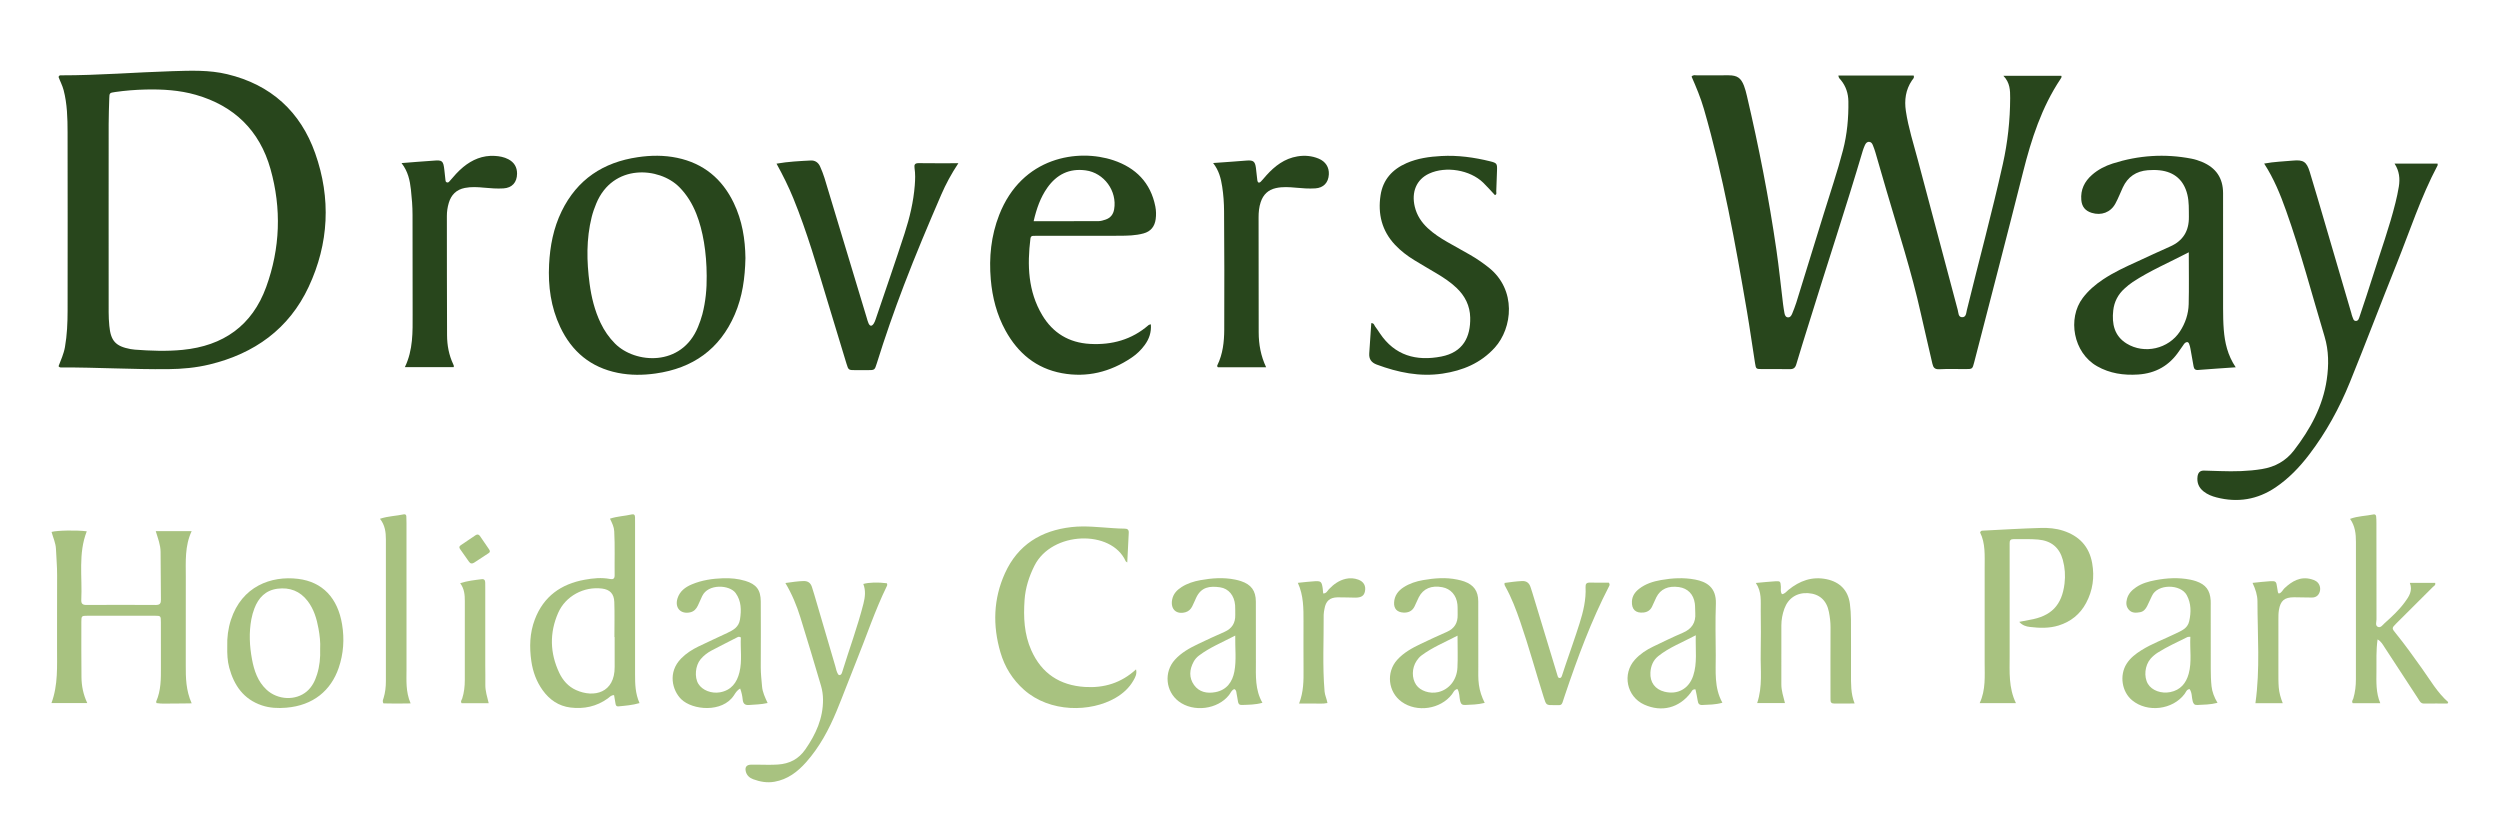
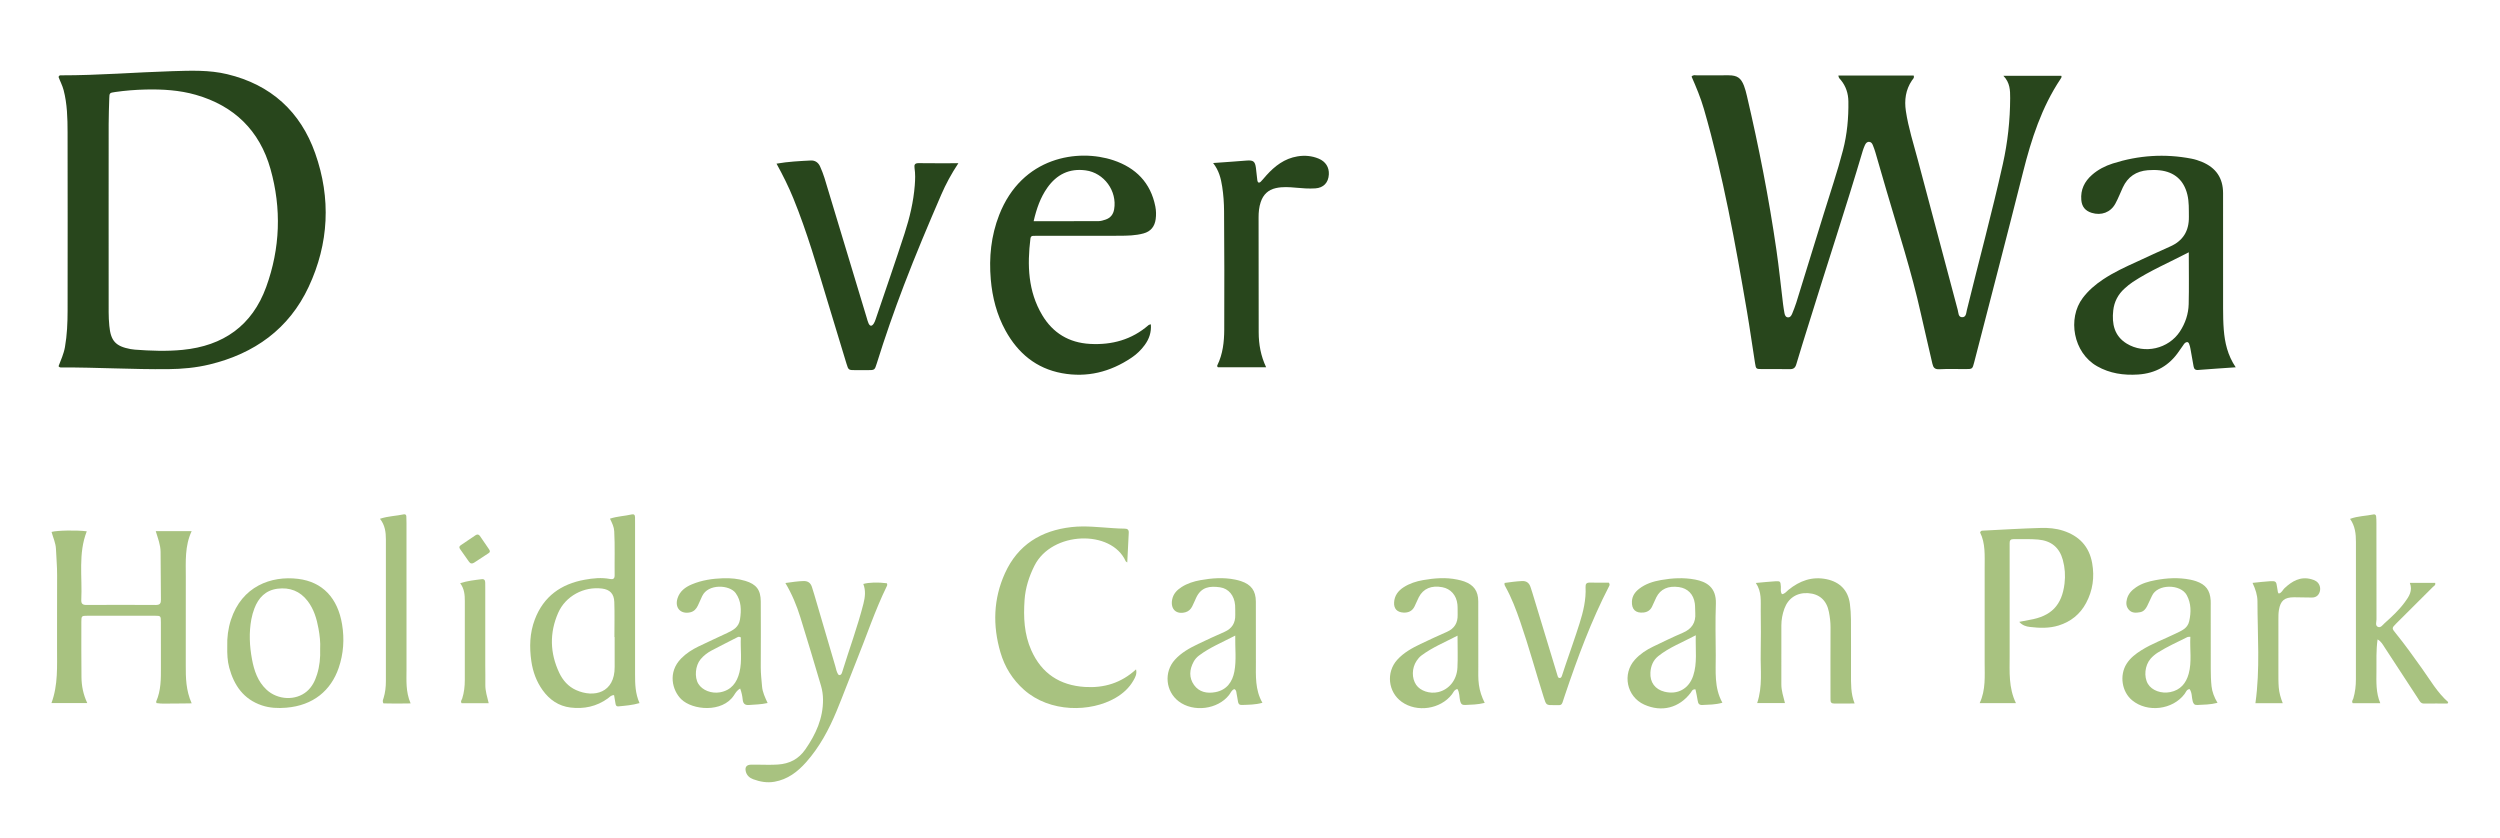
<svg xmlns="http://www.w3.org/2000/svg" version="1.1" id="Layer_1" x="0px" y="0px" width="256px" height="85.778px" viewBox="0 170.222 256 85.778" enable-background="new 0 170.222 256 85.778" xml:space="preserve">
  <g>
    <path fill="#28461C" d="M188.25,177.96c2.6,0,5.158,0,7.709,0c0.094,0.24-0.084,0.359-0.174,0.494   c-0.648,0.962-0.791,2.015-0.623,3.142c0.256,1.718,0.793,3.365,1.234,5.037c1.35,5.114,2.713,10.225,4.079,15.336   c0.074,0.277,0.046,0.709,0.421,0.734c0.441,0.029,0.436-0.424,0.51-0.725c1.221-4.99,2.568-9.949,3.687-14.965   c0.494-2.217,0.741-4.467,0.748-6.742c0.003-0.797-0.012-1.584-0.692-2.285c2.045,0,3.979,0,5.929,0   c0.068,0.112-0.01,0.219-0.08,0.323c-1.937,2.902-2.985,6.155-3.829,9.505c-1.638,6.512-3.337,13.008-5.012,19.51   c-0.178,0.69-0.18,0.691-0.9,0.692c-0.892,0.001-1.785-0.033-2.674,0.015c-0.469,0.024-0.617-0.172-0.708-0.574   c-0.384-1.713-0.802-3.418-1.181-5.131c-0.943-4.252-2.29-8.39-3.51-12.564c-0.385-1.317-0.763-2.638-1.149-3.955   c-0.071-0.244-0.16-0.482-0.255-0.718c-0.068-0.168-0.164-0.327-0.373-0.341c-0.244-0.014-0.361,0.16-0.447,0.351   c-0.082,0.185-0.157,0.376-0.215,0.569c-1.746,5.902-3.685,11.744-5.5,17.624c-0.435,1.409-0.888,2.813-1.303,4.229   c-0.114,0.391-0.305,0.513-0.698,0.503c-0.942-0.024-1.884-0.005-2.827-0.009c-0.592-0.004-0.605-0.006-0.702-0.615   c-0.28-1.759-0.523-3.523-0.823-5.279c-1.191-6.972-2.442-13.931-4.41-20.737c-0.331-1.146-0.791-2.243-1.264-3.32   c0.168-0.202,0.357-0.128,0.52-0.13c1.096-0.007,2.19-0.009,3.285-0.002c0.867,0.006,1.25,0.264,1.562,1.071   c0.127,0.331,0.215,0.679,0.296,1.024c1.224,5.229,2.259,10.496,3.028,15.811c0.268,1.839,0.451,3.689,0.678,5.533   c0.037,0.303,0.088,0.604,0.141,0.904c0.037,0.21,0.123,0.427,0.353,0.445c0.226,0.02,0.358-0.176,0.437-0.371   c0.15-0.377,0.306-0.754,0.426-1.142c0.936-3.012,1.868-6.024,2.793-9.039c0.67-2.188,1.416-4.354,1.988-6.571   c0.424-1.635,0.576-3.307,0.551-4.995c-0.013-0.814-0.252-1.551-0.774-2.188C188.406,178.301,188.271,178.209,188.25,177.96z" />
    <path fill="#28461C" d="M5.995,207.722c0.236-0.622,0.534-1.263,0.657-1.964c0.217-1.234,0.268-2.479,0.27-3.727   c0.007-6.085,0.01-12.17-0.002-18.256c-0.003-1.449-0.035-2.9-0.404-4.32c-0.128-0.49-0.371-0.934-0.522-1.355   c0.072-0.198,0.19-0.164,0.281-0.164c3.795,0.004,7.579-0.309,11.369-0.426c1.884-0.057,3.771-0.135,5.623,0.31   c4.464,1.07,7.498,3.819,9.011,8.103c1.628,4.609,1.406,9.234-0.669,13.669c-2.022,4.323-5.562,6.841-10.146,7.951   c-1.389,0.337-2.805,0.466-4.237,0.48c-3.642,0.037-7.278-0.185-10.918-0.175C6.212,207.848,6.104,207.873,5.995,207.722z    M11.123,191.744c0,3.486-0.002,6.975,0.003,10.462c0,0.458,0.024,0.916,0.067,1.371c0.143,1.556,0.645,2.103,2.169,2.39   c0.15,0.027,0.302,0.047,0.454,0.059c1.626,0.121,3.252,0.182,4.88,0.022c4.164-0.407,7.125-2.481,8.562-6.44   c1.436-3.957,1.581-8.034,0.439-12.083c-1.107-3.924-3.708-6.466-7.647-7.594c-1.68-0.481-3.404-0.581-5.141-0.542   c-1.044,0.024-2.084,0.107-3.117,0.255c-0.581,0.083-0.586,0.101-0.604,0.647c-0.028,0.89-0.059,1.779-0.062,2.67   C11.118,185.889,11.123,188.816,11.123,191.744z" />
-     <path fill="#28461C" d="M76.333,196.65c-0.042,2.025-0.306,3.959-1.096,5.784c-1.539,3.557-4.299,5.497-8.095,6.033   c-1.293,0.183-2.586,0.194-3.873-0.063c-2.773-0.555-4.711-2.168-5.906-4.702c-0.955-2.026-1.247-4.178-1.136-6.392   c0.095-1.895,0.446-3.733,1.286-5.455c1.592-3.265,4.26-5.018,7.798-5.537c1.343-0.198,2.689-0.213,4.023,0.065   c2.706,0.565,4.611,2.148,5.801,4.618C76.003,192.803,76.308,194.723,76.333,196.65z M72.365,198.477   c-0.007-2.406-0.381-4.654-1.06-6.361c-0.408-1.027-0.967-1.955-1.754-2.745c-2.045-2.05-6.791-2.431-8.498,1.699   c-0.185,0.447-0.346,0.901-0.463,1.37c-0.562,2.26-0.519,4.539-0.215,6.825c0.185,1.394,0.518,2.747,1.125,4.023   c0.375,0.788,0.862,1.493,1.48,2.115c2.049,2.063,6.819,2.409,8.495-1.698c0.173-0.425,0.33-0.854,0.446-1.297   C72.255,201.119,72.381,199.807,72.365,198.477z" />
    <path fill="#28461C" d="M228.937,207.833c-1.368,0.096-2.612,0.174-3.854,0.274c-0.307,0.025-0.415-0.119-0.461-0.373   c-0.108-0.602-0.21-1.203-0.321-1.803c-0.032-0.174-0.072-0.35-0.141-0.512c-0.098-0.229-0.271-0.197-0.431-0.066   c-0.076,0.063-0.125,0.16-0.185,0.243c-0.133,0.187-0.27,0.37-0.396,0.562c-1.003,1.498-2.405,2.296-4.204,2.414   c-1.479,0.096-2.89-0.105-4.2-0.847c-2.447-1.384-3.053-4.895-1.471-6.99c0.576-0.765,1.287-1.37,2.074-1.896   c1.105-0.737,2.307-1.291,3.512-1.837c1.111-0.504,2.209-1.038,3.329-1.522c1.353-0.586,1.975-1.602,1.954-3.062   c-0.011-0.763,0.026-1.524-0.158-2.276c-0.359-1.469-1.32-2.314-2.824-2.48c-0.407-0.045-0.811-0.043-1.219-0.011   c-1.198,0.097-2.057,0.677-2.564,1.765c-0.258,0.553-0.473,1.129-0.766,1.662c-0.492,0.896-1.436,1.242-2.416,0.941   c-0.666-0.205-1.014-0.633-1.07-1.325c-0.087-1.047,0.324-1.884,1.096-2.563c0.621-0.548,1.349-0.918,2.127-1.167   c2.644-0.845,5.334-1.021,8.062-0.494c0.372,0.071,0.74,0.192,1.09,0.339c1.414,0.592,2.145,1.646,2.143,3.199   c-0.006,3.922-0.005,7.842,0.002,11.764c0.001,0.736,0.011,1.477,0.07,2.212C227.821,205.311,228.105,206.594,228.937,207.833z    M224.132,196.055c-1.993,1.042-3.956,1.872-5.741,3.045c-0.295,0.195-0.568,0.428-0.832,0.665   c-0.67,0.601-1.067,1.361-1.164,2.251c-0.148,1.365,0.101,2.604,1.375,3.388c1.816,1.116,4.288,0.543,5.455-1.24   c0.555-0.85,0.869-1.793,0.896-2.795C224.163,199.643,224.132,197.915,224.132,196.055z" />
-     <path fill="#28461C" d="M231.85,186.972c1.049-0.199,1.993-0.212,2.93-0.304c1.086-0.105,1.42,0.114,1.738,1.156   c0.563,1.848,1.104,3.704,1.647,5.559c0.874,2.977,1.745,5.953,2.618,8.931c0.028,0.098,0.04,0.202,0.084,0.293   c0.094,0.194,0.104,0.5,0.403,0.479c0.232-0.018,0.29-0.27,0.353-0.455c0.467-1.399,0.939-2.797,1.379-4.204   c0.775-2.475,1.664-4.914,2.291-7.435c0.135-0.542,0.254-1.09,0.344-1.642c0.135-0.819,0.062-1.618-0.438-2.378   c1.539,0,2.975,0,4.406,0c0.005,0.084,0.026,0.143,0.007,0.18c-1.722,3.248-2.851,6.743-4.214,10.14   c-1.611,4.012-3.138,8.058-4.766,12.062c-1.075,2.648-2.441,5.15-4.184,7.431c-0.979,1.282-2.084,2.437-3.43,3.346   c-1.863,1.257-3.881,1.585-6.048,1.026c-0.471-0.121-0.921-0.299-1.31-0.602c-0.504-0.393-0.717-0.906-0.633-1.544   c0.051-0.384,0.252-0.607,0.652-0.601c0.56,0.011,1.119,0.033,1.68,0.051c1.428,0.047,2.851,0.025,4.265-0.207   c1.337-0.219,2.44-0.822,3.277-1.91c1.668-2.17,2.96-4.512,3.36-7.26c0.215-1.473,0.209-2.953-0.223-4.391   c-1.294-4.311-2.436-8.667-3.947-12.91C233.506,190.133,232.846,188.514,231.85,186.972z" />
    <path fill="#28461C" d="M117.847,203.43c0.066,0.824-0.177,1.502-0.623,2.115c-0.377,0.521-0.84,0.959-1.372,1.316   c-2.165,1.451-4.535,2.051-7.115,1.574c-2.632-0.487-4.496-2.046-5.769-4.354c-0.899-1.631-1.353-3.402-1.512-5.242   c-0.195-2.258,0.028-4.473,0.859-6.604c2.333-5.982,8.1-6.807,11.701-5.601c2.287,0.767,3.81,2.293,4.29,4.729   c0.084,0.428,0.094,0.863,0.037,1.293c-0.1,0.752-0.494,1.264-1.249,1.469c-0.82,0.225-1.662,0.235-2.5,0.239   c-2.75,0.013-5.501,0.005-8.251,0.005c-0.178,0-0.356,0-0.535,0.004c-0.179,0.002-0.268,0.086-0.291,0.273   c-0.334,2.729-0.25,5.401,1.207,7.845c1.094,1.837,2.744,2.827,4.884,2.947c2.247,0.126,4.287-0.425,6.015-1.934   C117.655,203.476,117.713,203.474,117.847,203.43z M105.845,192.873c2.265,0,4.446,0.006,6.628-0.006   c0.248-0.002,0.502-0.078,0.741-0.16c0.5-0.169,0.787-0.533,0.875-1.055c0.32-1.873-1.032-3.728-2.909-3.983   c-1.683-0.229-2.976,0.418-3.936,1.778C106.532,190.458,106.138,191.604,105.845,192.873z" />
-     <path fill="#28461C" d="M153.082,190.201c-0.398-0.424-0.782-0.866-1.201-1.272c-1.354-1.315-3.83-1.722-5.545-0.928   c-1.284,0.595-1.83,1.871-1.459,3.406c0.211,0.87,0.682,1.58,1.33,2.183c0.601,0.558,1.283,1.002,1.99,1.408   c0.771,0.444,1.555,0.867,2.326,1.311c0.662,0.379,1.29,0.812,1.893,1.285c2.922,2.297,2.457,6.233,0.648,8.228   c-1.438,1.587-3.283,2.35-5.352,2.658c-2.332,0.348-4.552-0.116-6.729-0.923c-0.555-0.206-0.815-0.563-0.772-1.156   c0.075-1.029,0.14-2.061,0.208-3.091c0.294-0.005,0.301,0.226,0.401,0.353c0.173,0.219,0.321,0.458,0.478,0.69   c1.529,2.285,3.734,2.874,6.283,2.38c2.243-0.434,3.011-2.006,2.968-3.995c-0.026-1.204-0.53-2.208-1.399-3.036   c-0.613-0.584-1.312-1.045-2.035-1.477c-0.764-0.455-1.535-0.9-2.294-1.365c-0.718-0.44-1.386-0.948-1.966-1.564   c-1.357-1.442-1.777-3.17-1.486-5.082c0.244-1.594,1.205-2.65,2.658-3.287c1.137-0.499,2.347-0.662,3.568-0.729   c1.689-0.093,3.352,0.136,4.988,0.54c0.699,0.174,0.734,0.236,0.711,0.936c-0.023,0.713-0.045,1.425-0.077,2.137   C153.211,189.943,153.298,190.123,153.082,190.201z" />
    <path fill="#28461C" d="M98.137,186.936c-0.73,1.105-1.281,2.131-1.745,3.201c-1.333,3.082-2.639,6.175-3.836,9.312   c-1.007,2.638-1.937,5.303-2.777,7.998c-0.21,0.676-0.214,0.676-0.941,0.678c-0.408,0.001-0.815,0-1.223,0   c-0.729-0.002-0.733-0.001-0.938-0.673c-0.645-2.116-1.288-4.233-1.929-6.351c-1.077-3.553-2.105-7.121-3.508-10.565   c-0.489-1.2-1.066-2.357-1.724-3.556c1.204-0.211,2.36-0.265,3.514-0.324c0.44-0.023,0.78,0.221,0.957,0.637   c0.159,0.373,0.319,0.75,0.436,1.139c1.445,4.77,2.883,9.542,4.323,14.313c0.059,0.195,0.105,0.396,0.189,0.579   c0.148,0.33,0.346,0.334,0.545,0.018c0.08-0.128,0.135-0.273,0.184-0.418c0.996-2.938,2.015-5.868,2.972-8.818   c0.518-1.598,0.907-3.232,1.038-4.919c0.046-0.587,0.063-1.171-0.025-1.752c-0.053-0.349,0.031-0.513,0.429-0.507   C95.375,186.947,96.671,186.936,98.137,186.936z" />
    <path fill="#A8C280" d="M16.023,242.219c-0.013-0.068-0.045-0.128-0.028-0.166c0.497-1.131,0.486-2.328,0.482-3.527   c-0.005-1.528,0.002-3.057-0.003-4.584c-0.003-0.652-0.012-0.666-0.616-0.668c-2.292-0.006-4.585-0.006-6.877,0   c-0.637,0.002-0.649,0.016-0.651,0.639c-0.003,1.885-0.006,3.77,0.013,5.654c0.009,0.894,0.18,1.764,0.593,2.648   c-1.259,0-2.435,0-3.666,0c0.693-1.873,0.564-3.788,0.572-5.689c0.009-2.471-0.007-4.941,0.007-7.412   c0.006-0.893-0.084-1.779-0.118-2.669c-0.023-0.616-0.295-1.173-0.452-1.755c0.569-0.161,2.633-0.195,3.606-0.061   c-0.896,2.286-0.444,4.673-0.561,7.02c-0.02,0.405,0.147,0.522,0.534,0.521c2.369-0.013,4.738-0.015,7.106,0.001   c0.417,0.002,0.521-0.171,0.516-0.547c-0.021-1.63-0.026-3.26-0.036-4.891c-0.005-0.718-0.272-1.381-0.496-2.123   c1.241,0,2.415,0,3.678,0c-0.715,1.532-0.598,3.117-0.599,4.688c-0.002,3.006,0.007,6.012-0.004,9.018   c-0.005,1.303,0.012,2.596,0.605,3.929c-0.677,0.008-1.269,0.026-1.861,0.019C17.185,242.254,16.599,242.314,16.023,242.219z" />
    <path fill="#28461C" d="M129.651,207.829c-1.696,0-3.32,0-4.938,0c-0.067-0.06-0.092-0.132-0.058-0.202   c0.564-1.149,0.7-2.395,0.707-3.641c0.021-4.047,0.008-8.095-0.018-12.143c-0.005-0.836-0.063-1.676-0.192-2.509   c-0.13-0.837-0.324-1.643-0.929-2.419c0.666-0.048,1.237-0.087,1.808-0.129c0.558-0.042,1.116-0.092,1.674-0.127   c0.638-0.041,0.811,0.102,0.899,0.745c0.059,0.429,0.086,0.86,0.146,1.288c0.034,0.248,0.185,0.301,0.363,0.123   c0.197-0.198,0.368-0.421,0.556-0.629c0.87-0.965,1.861-1.732,3.189-1.951c0.746-0.124,1.475-0.059,2.171,0.23   c0.716,0.297,1.083,0.891,1.044,1.616c-0.046,0.847-0.543,1.378-1.391,1.431c-0.66,0.042-1.322-0.008-1.982-0.07   c-0.683-0.062-1.365-0.114-2.051,0.041c-0.801,0.18-1.293,0.668-1.549,1.422c-0.174,0.512-0.223,1.046-0.222,1.582   c0.001,3.92,0.008,7.84,0.011,11.76C128.891,205.479,129.104,206.668,129.651,207.829z" />
-     <path fill="#28461C" d="M46.456,207.814c-1.638,0-3.279,0-4.995,0c0.847-1.763,0.795-3.598,0.793-5.427   c-0.003-3.386-0.012-6.772-0.01-10.158c0-0.868-0.07-1.731-0.166-2.59c-0.104-0.936-0.291-1.858-0.96-2.717   c0.585-0.048,1.08-0.09,1.574-0.126c0.558-0.043,1.118-0.072,1.675-0.121c0.93-0.081,1.028-0.004,1.137,0.964   c0.038,0.329,0.067,0.659,0.108,0.987c0.012,0.096,0.008,0.207,0.121,0.261c0.152,0.072,0.239-0.032,0.318-0.126   c0.43-0.504,0.863-1.004,1.377-1.428c0.938-0.771,1.993-1.215,3.228-1.147c0.485,0.026,0.962,0.113,1.398,0.341   c0.594,0.311,0.899,0.805,0.894,1.482c-0.007,0.885-0.507,1.449-1.388,1.504c-0.661,0.041-1.322-0.01-1.982-0.072   c-0.657-0.062-1.315-0.107-1.977,0.024c-0.867,0.174-1.393,0.699-1.641,1.521c-0.133,0.438-0.201,0.893-0.2,1.354   c0.005,4.073,0,8.146,0.019,12.22c0.005,1.023,0.19,2.025,0.633,2.963C46.456,207.615,46.499,207.707,46.456,207.814z" />
    <path fill="#A8C280" d="M206.433,242.225c-1.271,0-2.45,0-3.715,0c0.64-1.375,0.508-2.784,0.511-4.178   c0.006-3.232,0.004-6.467,0.001-9.701c-0.001-1.241,0.087-2.494-0.468-3.601c0.076-0.194,0.189-0.183,0.285-0.187   c1.981-0.099,3.963-0.221,5.945-0.275c0.758-0.021,1.529,0.043,2.264,0.28c1.639,0.53,2.678,1.599,2.984,3.334   c0.252,1.43,0.062,2.788-0.62,4.067c-0.616,1.157-1.571,1.921-2.819,2.309c-0.969,0.3-1.965,0.266-2.953,0.146   c-0.364-0.044-0.744-0.149-1.08-0.518c0.388-0.075,0.719-0.146,1.051-0.202c2.227-0.373,3.32-1.494,3.59-3.722   c0.099-0.813,0.041-1.629-0.176-2.423c-0.341-1.248-1.166-1.96-2.526-2.082c-0.834-0.076-1.679-0.026-2.519-0.042   c-0.296-0.005-0.414,0.129-0.4,0.413c0.009,0.178,0,0.357,0,0.535c0,3.667-0.002,7.334,0.001,11   C205.789,239.001,205.666,240.639,206.433,242.225z" />
    <path fill="#A8C280" d="M62.461,223.334c0.765-0.255,1.511-0.264,2.225-0.434c0.223-0.053,0.338,0.043,0.341,0.273   c0.002,0.203,0.004,0.407,0.004,0.611c0,5.169,0.001,10.339,0,15.508c0,0.97,0.018,1.936,0.456,2.926   c-0.73,0.217-1.455,0.268-2.174,0.338c-0.187,0.019-0.26-0.105-0.284-0.28c-0.042-0.295-0.099-0.587-0.148-0.874   c-0.319,0.002-0.459,0.208-0.639,0.338c-1.153,0.832-2.454,1.106-3.838,0.932c-1.198-0.151-2.131-0.791-2.833-1.769   c-0.636-0.887-1.002-1.886-1.159-2.958c-0.212-1.453-0.173-2.898,0.354-4.289c0.895-2.365,2.685-3.635,5.115-4.072   c0.853-0.154,1.717-0.243,2.582-0.075c0.325,0.063,0.481-0.032,0.477-0.378c-0.021-1.502,0.041-3.005-0.042-4.506   C62.875,224.18,62.685,223.791,62.461,223.334z M62.939,235.459c-0.008,0-0.016,0-0.023,0c0-1.197,0.031-2.395-0.011-3.59   c-0.029-0.855-0.461-1.277-1.251-1.378c-1.865-0.237-3.744,0.765-4.5,2.493c-0.894,2.045-0.845,4.108,0.11,6.129   c0.368,0.779,0.925,1.414,1.725,1.773c1.842,0.826,3.968,0.289,3.953-2.372C62.934,237.496,62.939,236.477,62.939,235.459z" />
    <path fill="#A8C280" d="M115.431,227.82c-0.121-0.095-0.151-0.105-0.16-0.127c-1.448-3.27-7.567-3.096-9.347,0.465   c-0.554,1.108-0.922,2.26-1.008,3.494c-0.123,1.768-0.046,3.511,0.692,5.167c1.059,2.376,2.922,3.584,5.481,3.747   c1.961,0.124,3.723-0.402,5.242-1.801c0.113,0.474-0.08,0.803-0.257,1.119c-0.436,0.774-1.077,1.354-1.835,1.795   c-2.563,1.494-6.725,1.531-9.375-0.82c-1.174-1.041-1.976-2.324-2.415-3.824c-0.81-2.758-0.731-5.494,0.462-8.121   c1.317-2.898,3.683-4.365,6.809-4.719c1.432-0.161,2.844,0.022,4.264,0.109c0.381,0.023,0.763,0.051,1.144,0.049   c0.311-0.001,0.477,0.091,0.457,0.437C115.525,225.771,115.483,226.752,115.431,227.82z" />
    <path fill="#A8C280" d="M243.463,235.697c-0.155,1.096-0.109,2.178-0.115,3.257c-0.007,1.089-0.066,2.187,0.393,3.274   c-0.996,0-1.906,0-2.82,0c-0.145-0.188,0.017-0.336,0.062-0.489c0.188-0.64,0.262-1.292,0.262-1.958   c-0.003-4.688-0.006-9.374,0.003-14.061c0-0.828-0.078-1.627-0.602-2.365c0.807-0.302,1.627-0.293,2.411-0.458   c0.151-0.032,0.247,0.071,0.261,0.208c0.024,0.228,0.027,0.457,0.027,0.686c0.002,3.287-0.002,6.572,0.008,9.858   c0,0.261-0.154,0.63,0.143,0.765c0.287,0.131,0.49-0.201,0.688-0.378c0.741-0.661,1.471-1.337,2.063-2.142   c0.428-0.582,0.838-1.17,0.521-1.984c0.915,0,1.75,0,2.59,0c0.081,0.232-0.125,0.311-0.238,0.424   c-1.242,1.244-2.492,2.479-3.735,3.723c-0.489,0.489-0.482,0.496-0.036,1.043c0.934,1.146,1.785,2.352,2.645,3.553   c0.854,1.193,1.582,2.479,2.705,3.469c-0.023,0.047-0.045,0.094-0.068,0.141c-0.801,0-1.604-0.008-2.404,0.004   c-0.361,0.006-0.462-0.276-0.609-0.5c-1.145-1.745-2.283-3.496-3.426-5.244C243.998,236.229,243.838,235.907,243.463,235.697z" />
    <path fill="#A8C280" d="M23.271,236.411c-0.029-0.888,0.084-1.82,0.378-2.724c1.114-3.42,4.104-4.529,6.876-4.19   c2.513,0.308,4.064,1.97,4.506,4.673c0.246,1.499,0.148,2.992-0.349,4.442c-0.788,2.302-2.591,3.851-5.371,4.079   c-0.84,0.069-1.679,0.037-2.492-0.236c-1.875-0.629-2.849-2.041-3.345-3.861C23.287,237.899,23.257,237.188,23.271,236.411z    M32.783,236.676c0.039-0.682-0.043-1.391-0.17-2.092c-0.182-1.008-0.473-1.982-1.107-2.814c-0.782-1.026-1.842-1.424-3.094-1.263   c-1.208,0.155-1.945,0.919-2.363,2.022c-0.135,0.357-0.239,0.723-0.31,1.1c-0.254,1.372-0.188,2.743,0.065,4.099   c0.217,1.159,0.584,2.272,1.488,3.116c1.144,1.066,2.991,1.15,4.13,0.174c0.541-0.463,0.841-1.081,1.047-1.744   C32.728,238.439,32.816,237.581,32.783,236.676z" />
    <path fill="#A8C280" d="M189.912,242.26c-0.784,0-1.443-0.003-2.104,0.002c-0.259,0.002-0.371-0.117-0.363-0.369   c0.004-0.179-0.003-0.357-0.003-0.535c-0.001-2.292-0.007-4.584,0.005-6.875c0.003-0.54-0.062-1.068-0.164-1.592   c-0.233-1.198-0.977-1.855-2.137-1.93c-1.137-0.072-2.035,0.508-2.426,1.591c-0.199,0.553-0.309,1.129-0.309,1.72   c-0.003,2.012,0.004,4.023-0.001,6.034c-0.001,0.642,0.206,1.245,0.37,1.913c-0.977,0-1.88,0-2.847,0   c0.575-1.695,0.327-3.409,0.363-5.104c0.032-1.451,0.018-2.902,0.003-4.354c-0.01-0.959,0.119-1.94-0.503-2.844   c0.736-0.064,1.366-0.137,1.997-0.172c0.516-0.028,0.532,0.011,0.568,0.559c0.016,0.245-0.07,0.506,0.115,0.762   c0.298-0.031,0.46-0.282,0.668-0.449c1.146-0.92,2.404-1.394,3.899-1.084c1.356,0.281,2.206,1.141,2.386,2.52   c0.07,0.527,0.104,1.064,0.108,1.597c0.013,1.858,0.004,3.718,0.005,5.577C189.546,240.217,189.503,241.211,189.912,242.26z" />
    <path fill="#A8C280" d="M227.072,242.192c-0.748,0.192-1.41,0.185-2.068,0.221c-0.287,0.015-0.393-0.11-0.469-0.372   c-0.118-0.412-0.051-0.869-0.319-1.256c-0.308,0.025-0.374,0.312-0.517,0.502c-1.217,1.619-3.803,1.936-5.367,0.646   c-1.061-0.873-1.316-2.562-0.569-3.74c0.378-0.597,0.92-1.012,1.506-1.381c1.104-0.695,2.333-1.131,3.496-1.703   c0.595-0.293,1.242-0.518,1.409-1.272c0.203-0.917,0.209-1.825-0.251-2.673c-0.624-1.15-2.999-1.176-3.563,0.079   c-0.157,0.348-0.316,0.694-0.488,1.035c-0.152,0.304-0.367,0.568-0.719,0.632c-0.404,0.072-0.827,0.111-1.143-0.233   c-0.303-0.331-0.319-0.722-0.203-1.144c0.145-0.527,0.496-0.879,0.924-1.172c0.602-0.41,1.291-0.6,1.992-0.732   c1.182-0.224,2.372-0.287,3.563-0.051c0.198,0.039,0.397,0.091,0.589,0.157c0.996,0.343,1.436,0.922,1.5,1.975   c0.013,0.203,0.004,0.407,0.004,0.61c0,2.139-0.005,4.276,0.004,6.414c0.002,0.586,0.017,1.173,0.078,1.754   C226.523,241.069,226.734,241.618,227.072,242.192z M224.293,235.429c-0.147,0.011-0.23-0.005-0.291,0.024   c-1.022,0.508-2.065,0.978-3.035,1.588c-0.282,0.178-0.534,0.391-0.751,0.641c-0.587,0.677-0.703,1.838-0.267,2.57   c0.406,0.68,1.369,1.023,2.284,0.842c1.05-0.21,1.624-0.91,1.889-1.875C224.462,237.978,224.223,236.708,224.293,235.429z" />
    <path fill="#A8C280" d="M129.273,242.186c-0.738,0.211-1.423,0.197-2.104,0.225c-0.252,0.01-0.368-0.107-0.4-0.35   c-0.038-0.277-0.097-0.551-0.145-0.826c-0.03-0.17-0.021-0.358-0.233-0.448c-0.286,0.104-0.371,0.396-0.539,0.608   c-1.164,1.477-3.647,1.792-5.153,0.646c-1.347-1.023-1.53-2.996-0.396-4.255c0.662-0.734,1.509-1.2,2.382-1.618   c0.894-0.43,1.795-0.844,2.703-1.242c0.769-0.338,1.123-0.914,1.102-1.742c-0.009-0.33,0.01-0.663-0.016-0.992   c-0.076-0.978-0.658-1.703-1.543-1.83c-1.055-0.151-1.922-0.037-2.44,1.062c-0.141,0.299-0.263,0.605-0.413,0.9   c-0.143,0.279-0.356,0.494-0.67,0.586c-0.947,0.273-1.563-0.3-1.383-1.273c0.11-0.602,0.487-0.992,0.973-1.303   c0.588-0.375,1.245-0.581,1.922-0.703c1.182-0.213,2.371-0.301,3.562-0.057c0.199,0.04,0.397,0.091,0.589,0.154   c1.05,0.347,1.523,0.982,1.529,2.1c0.01,2.061,0.004,4.121,0.004,6.182C128.602,239.431,128.509,240.864,129.273,242.186z    M126.488,235.305c-1.338,0.696-2.607,1.214-3.711,2.045c-0.226,0.17-0.413,0.383-0.548,0.631c-0.434,0.801-0.496,1.633,0.04,2.384   c0.527,0.738,1.338,0.892,2.189,0.732c1.155-0.217,1.743-1.046,1.942-2.108C126.621,237.82,126.466,236.625,126.488,235.305z" />
    <path fill="#A8C280" d="M152.034,242.197c-0.726,0.182-1.362,0.182-1.997,0.214c-0.308,0.016-0.44-0.093-0.517-0.405   c-0.099-0.406-0.044-0.86-0.286-1.232c-0.334,0.084-0.408,0.355-0.557,0.55c-1.168,1.522-3.577,1.884-5.141,0.767   c-1.402-1.002-1.619-3.022-0.462-4.305c0.663-0.734,1.511-1.201,2.387-1.62c0.896-0.429,1.798-0.844,2.706-1.244   c0.77-0.339,1.118-0.922,1.095-1.749c-0.01-0.356,0.012-0.716-0.024-1.068c-0.097-0.935-0.692-1.595-1.549-1.755   c-1.114-0.208-1.946,0.142-2.402,1.023c-0.164,0.315-0.286,0.652-0.449,0.968c-0.234,0.459-0.629,0.637-1.137,0.608   c-0.639-0.036-0.983-0.398-0.947-1.035c0.038-0.694,0.407-1.19,0.973-1.556c0.609-0.393,1.291-0.611,1.995-0.734   c1.157-0.201,2.325-0.298,3.491-0.055c0.248,0.053,0.498,0.109,0.736,0.197c0.97,0.357,1.417,0.98,1.423,2.028   c0.011,2.216,0.002,4.433,0.005,6.647c0.001,0.637-0.028,1.274,0.062,1.908C151.529,240.98,151.724,241.58,152.034,242.197z    M149.251,235.312c-1.325,0.687-2.589,1.206-3.69,2.028c-0.203,0.152-0.369,0.346-0.509,0.561   c-0.486,0.742-0.505,1.761-0.039,2.446c0.425,0.626,1.394,0.946,2.253,0.747c1.107-0.259,1.908-1.221,1.975-2.499   C149.294,237.561,149.251,236.52,149.251,235.312z" />
    <path fill="#A8C280" d="M78.603,242.211c-0.689,0.156-1.3,0.152-1.907,0.203c-0.436,0.035-0.602-0.162-0.643-0.548   c-0.039-0.372-0.109-0.736-0.259-1.135c-0.34,0.185-0.485,0.462-0.644,0.702c-1.181,1.791-4.237,1.524-5.397,0.383   c-0.903-0.891-1.411-2.748,0.011-4.182c0.507-0.512,1.108-0.896,1.751-1.209c0.984-0.477,1.981-0.926,2.969-1.395   c0.606-0.288,1.172-0.594,1.291-1.373c0.146-0.96,0.146-1.883-0.445-2.705c-0.615-0.855-2.821-0.986-3.428,0.312   c-0.151,0.322-0.288,0.65-0.442,0.972c-0.16,0.333-0.387,0.595-0.769,0.685c-0.979,0.227-1.616-0.447-1.318-1.416   c0.228-0.74,0.795-1.164,1.475-1.447c1.022-0.428,2.101-0.588,3.201-0.624c0.767-0.024,1.527,0.044,2.263,0.267   c1.141,0.344,1.584,0.927,1.59,2.113c0.012,2.238,0.012,4.479-0.001,6.718c-0.003,0.665,0.078,1.32,0.132,1.979   C78.081,241.1,78.339,241.631,78.603,242.211z M75.862,235.493c-0.177-0.104-0.27-0.06-0.359-0.013   c-0.882,0.45-1.767,0.894-2.642,1.357c-0.428,0.227-0.812,0.522-1.125,0.899c-0.537,0.647-0.642,1.827-0.224,2.511   c0.403,0.66,1.347,1.021,2.211,0.869c1.16-0.207,1.737-0.994,1.996-2.048C76.013,237.875,75.803,236.658,75.862,235.493z" />
    <path fill="#A8C280" d="M176.373,242.18c-0.719,0.211-1.381,0.195-2.037,0.232c-0.326,0.02-0.448-0.124-0.49-0.432   c-0.055-0.396-0.152-0.785-0.229-1.166c-0.331-0.035-0.382,0.205-0.493,0.35c-1.183,1.555-2.971,2.014-4.753,1.211   c-1.804-0.811-2.284-3.146-0.95-4.611c0.523-0.574,1.158-0.993,1.851-1.326c1.009-0.484,2.015-0.979,3.043-1.417   c0.915-0.39,1.349-1.034,1.28-2.024c-0.023-0.33-0.002-0.664-0.047-0.99c-0.131-0.939-0.729-1.541-1.625-1.668   c-1.1-0.156-1.895,0.201-2.32,1.055c-0.159,0.317-0.285,0.652-0.445,0.969c-0.173,0.34-0.455,0.533-0.842,0.578   c-0.823,0.096-1.253-0.311-1.208-1.14c0.03-0.554,0.315-0.954,0.731-1.281c0.66-0.517,1.439-0.761,2.244-0.902   c1.157-0.204,2.32-0.271,3.49-0.05c1.133,0.213,2.193,0.768,2.131,2.482c-0.065,1.754-0.025,3.512-0.012,5.269   C175.703,238.963,175.512,240.635,176.373,242.18z M173.648,235.273c-1.396,0.739-2.727,1.244-3.846,2.139   c-0.525,0.421-0.76,1.014-0.8,1.676c-0.06,1,0.48,1.726,1.44,1.965c1.334,0.334,2.496-0.287,2.941-1.631   C173.818,238.117,173.602,236.771,173.648,235.273z" />
    <path fill="#A8C280" d="M80.423,229.922c0.689-0.096,1.264-0.184,1.851-0.201c0.453-0.012,0.724,0.184,0.862,0.594   c0.089,0.266,0.17,0.533,0.249,0.802c0.716,2.439,1.426,4.88,2.149,7.317c0.093,0.311,0.125,0.654,0.358,0.911   c0.25,0.034,0.305-0.161,0.354-0.321c0.718-2.332,1.57-4.623,2.172-6.991c0.172-0.675,0.245-1.347-0.015-2.013   c0.561-0.166,1.531-0.191,2.408-0.072c0.056,0.096,0.05,0.191,0.003,0.288c-1.231,2.519-2.104,5.183-3.157,7.773   c-0.68,1.673-1.302,3.369-1.994,5.036c-0.783,1.889-1.745,3.681-3.113,5.223c-0.879,0.992-1.899,1.77-3.248,2.005   c-0.748,0.131-1.472,0.003-2.171-0.255c-0.369-0.136-0.663-0.389-0.762-0.795c-0.108-0.441,0.071-0.688,0.532-0.698   c0.584-0.013,1.17,0.013,1.756,0.013c0.331,0,0.662-0.004,0.992-0.026c1.183-0.078,2.123-0.545,2.823-1.558   c1.067-1.542,1.816-3.172,1.805-5.088c-0.003-0.489-0.073-0.969-0.209-1.43c-0.691-2.342-1.39-4.68-2.115-7.01   C81.584,232.238,81.115,231.087,80.423,229.922z" />
    <path fill="#A8C280" d="M38.909,223.345c0.83-0.28,1.653-0.285,2.444-0.456c0.146-0.031,0.248,0.051,0.256,0.202   c0.015,0.229,0.016,0.458,0.016,0.687c0.001,4.99-0.001,9.981,0.002,14.972c0.001,1.14-0.098,2.29,0.42,3.501   c-1.008,0.023-1.905,0.021-2.778-0.002c-0.14-0.222-0.041-0.383,0.01-0.547c0.173-0.564,0.237-1.141,0.236-1.73   c-0.004-4.838-0.003-9.676,0-14.514C39.516,224.707,39.421,223.986,38.909,223.345z" />
    <path fill="#A8C280" d="M154.072,229.914c0.582-0.082,1.178-0.164,1.783-0.193c0.457-0.021,0.719,0.187,0.863,0.592   c0.066,0.191,0.129,0.385,0.188,0.579c0.812,2.676,1.624,5.352,2.437,8.027c0.052,0.17,0.104,0.341,0.154,0.511   c0.029,0.102,0.073,0.205,0.184,0.219c0.153,0.02,0.219-0.104,0.26-0.225c0.132-0.385,0.255-0.772,0.385-1.158   c0.474-1.396,0.971-2.785,1.415-4.191c0.384-1.214,0.684-2.451,0.621-3.742c-0.016-0.329,0.105-0.459,0.434-0.453   c0.66,0.012,1.32,0.004,1.948,0.004c0.094,0.135,0.097,0.229,0.046,0.326c-1.853,3.58-3.243,7.346-4.528,11.155   c-0.033,0.097-0.064,0.193-0.096,0.29c-0.284,0.912-0.221,0.762-1.033,0.771s-0.803-0.001-1.061-0.818   c-0.811-2.569-1.518-5.172-2.398-7.72c-0.424-1.228-0.879-2.44-1.512-3.579C154.102,230.2,154.023,230.092,154.072,229.914z" />
    <path fill="#A8C280" d="M233.754,242.231c-1.02,0-1.93,0-2.799,0c0.491-3.489,0.212-6.965,0.209-10.434   c-0.001-0.638-0.205-1.243-0.503-1.888c0.643-0.062,1.213-0.139,1.785-0.17c0.608-0.033,0.647,0.019,0.727,0.604   c0.023,0.175,0.05,0.351,0.085,0.523c0.008,0.045,0.053,0.083,0.087,0.134c0.308-0.062,0.396-0.367,0.592-0.549   c0.779-0.724,1.629-1.229,2.749-0.918c0.169,0.047,0.342,0.109,0.488,0.205c0.346,0.227,0.494,0.68,0.369,1.079   c-0.119,0.388-0.398,0.59-0.795,0.593c-0.609,0.004-1.221-0.029-1.83-0.027c-0.986,0.002-1.393,0.338-1.555,1.301   c-0.055,0.323-0.052,0.658-0.053,0.988c-0.004,1.781-0.004,3.562-0.001,5.342c0.001,0.534-0.007,1.07,0.036,1.602   C233.389,241.146,233.529,241.66,233.754,242.231z" />
-     <path fill="#A8C280" d="M133.027,242.264c0.465-1.201,0.463-2.342,0.455-3.488c-0.012-1.629-0.004-3.258-0.003-4.888   c0.001-1.345,0.015-2.692-0.581-3.984c0.606-0.06,1.16-0.13,1.717-0.162c0.646-0.038,0.727,0.041,0.826,0.699   c0.027,0.175,0.037,0.352,0.057,0.552c0.333,0.005,0.428-0.274,0.586-0.439c0.486-0.506,1.028-0.902,1.729-1.062   c0.438-0.1,0.861-0.066,1.275,0.084c0.557,0.201,0.798,0.639,0.684,1.2c-0.09,0.447-0.363,0.642-0.975,0.644   s-1.223-0.043-1.832-0.031c-0.803,0.016-1.204,0.384-1.338,1.179c-0.033,0.2-0.082,0.403-0.082,0.604   c0.016,2.62-0.131,5.242,0.092,7.859c0.033,0.385,0.215,0.727,0.295,1.181c-0.478,0.101-0.949,0.043-1.414,0.052   C134.062,242.271,133.605,242.264,133.027,242.264z" />
    <path fill="#ACC583" d="M50.042,242.228c-0.949,0-1.858,0-2.771,0c-0.146-0.187,0.015-0.335,0.062-0.485   c0.192-0.613,0.264-1.238,0.263-1.878c-0.003-2.694-0.006-5.388,0.002-8.082c0.002-0.644-0.046-1.267-0.475-1.841   c0.749-0.247,1.474-0.318,2.195-0.412c0.274-0.037,0.364,0.113,0.369,0.354c0.004,0.203,0.004,0.406,0.004,0.609   c0,2.618,0,5.236,0,7.854c0,0.66,0.02,1.322,0.008,1.982C49.689,240.971,49.882,241.574,50.042,242.228z" />
    <path fill="#A8C280" d="M50.158,226.629c0.024,0.122-0.056,0.191-0.139,0.246c-0.487,0.323-0.976,0.643-1.464,0.961   c-0.2,0.13-0.379,0.12-0.526-0.088c-0.306-0.436-0.612-0.872-0.921-1.307c-0.109-0.153-0.088-0.278,0.067-0.383   c0.505-0.342,1.009-0.684,1.514-1.024c0.176-0.119,0.333-0.104,0.458,0.077c0.316,0.461,0.632,0.921,0.946,1.383   C50.122,226.535,50.137,226.584,50.158,226.629z" />
  </g>
</svg>